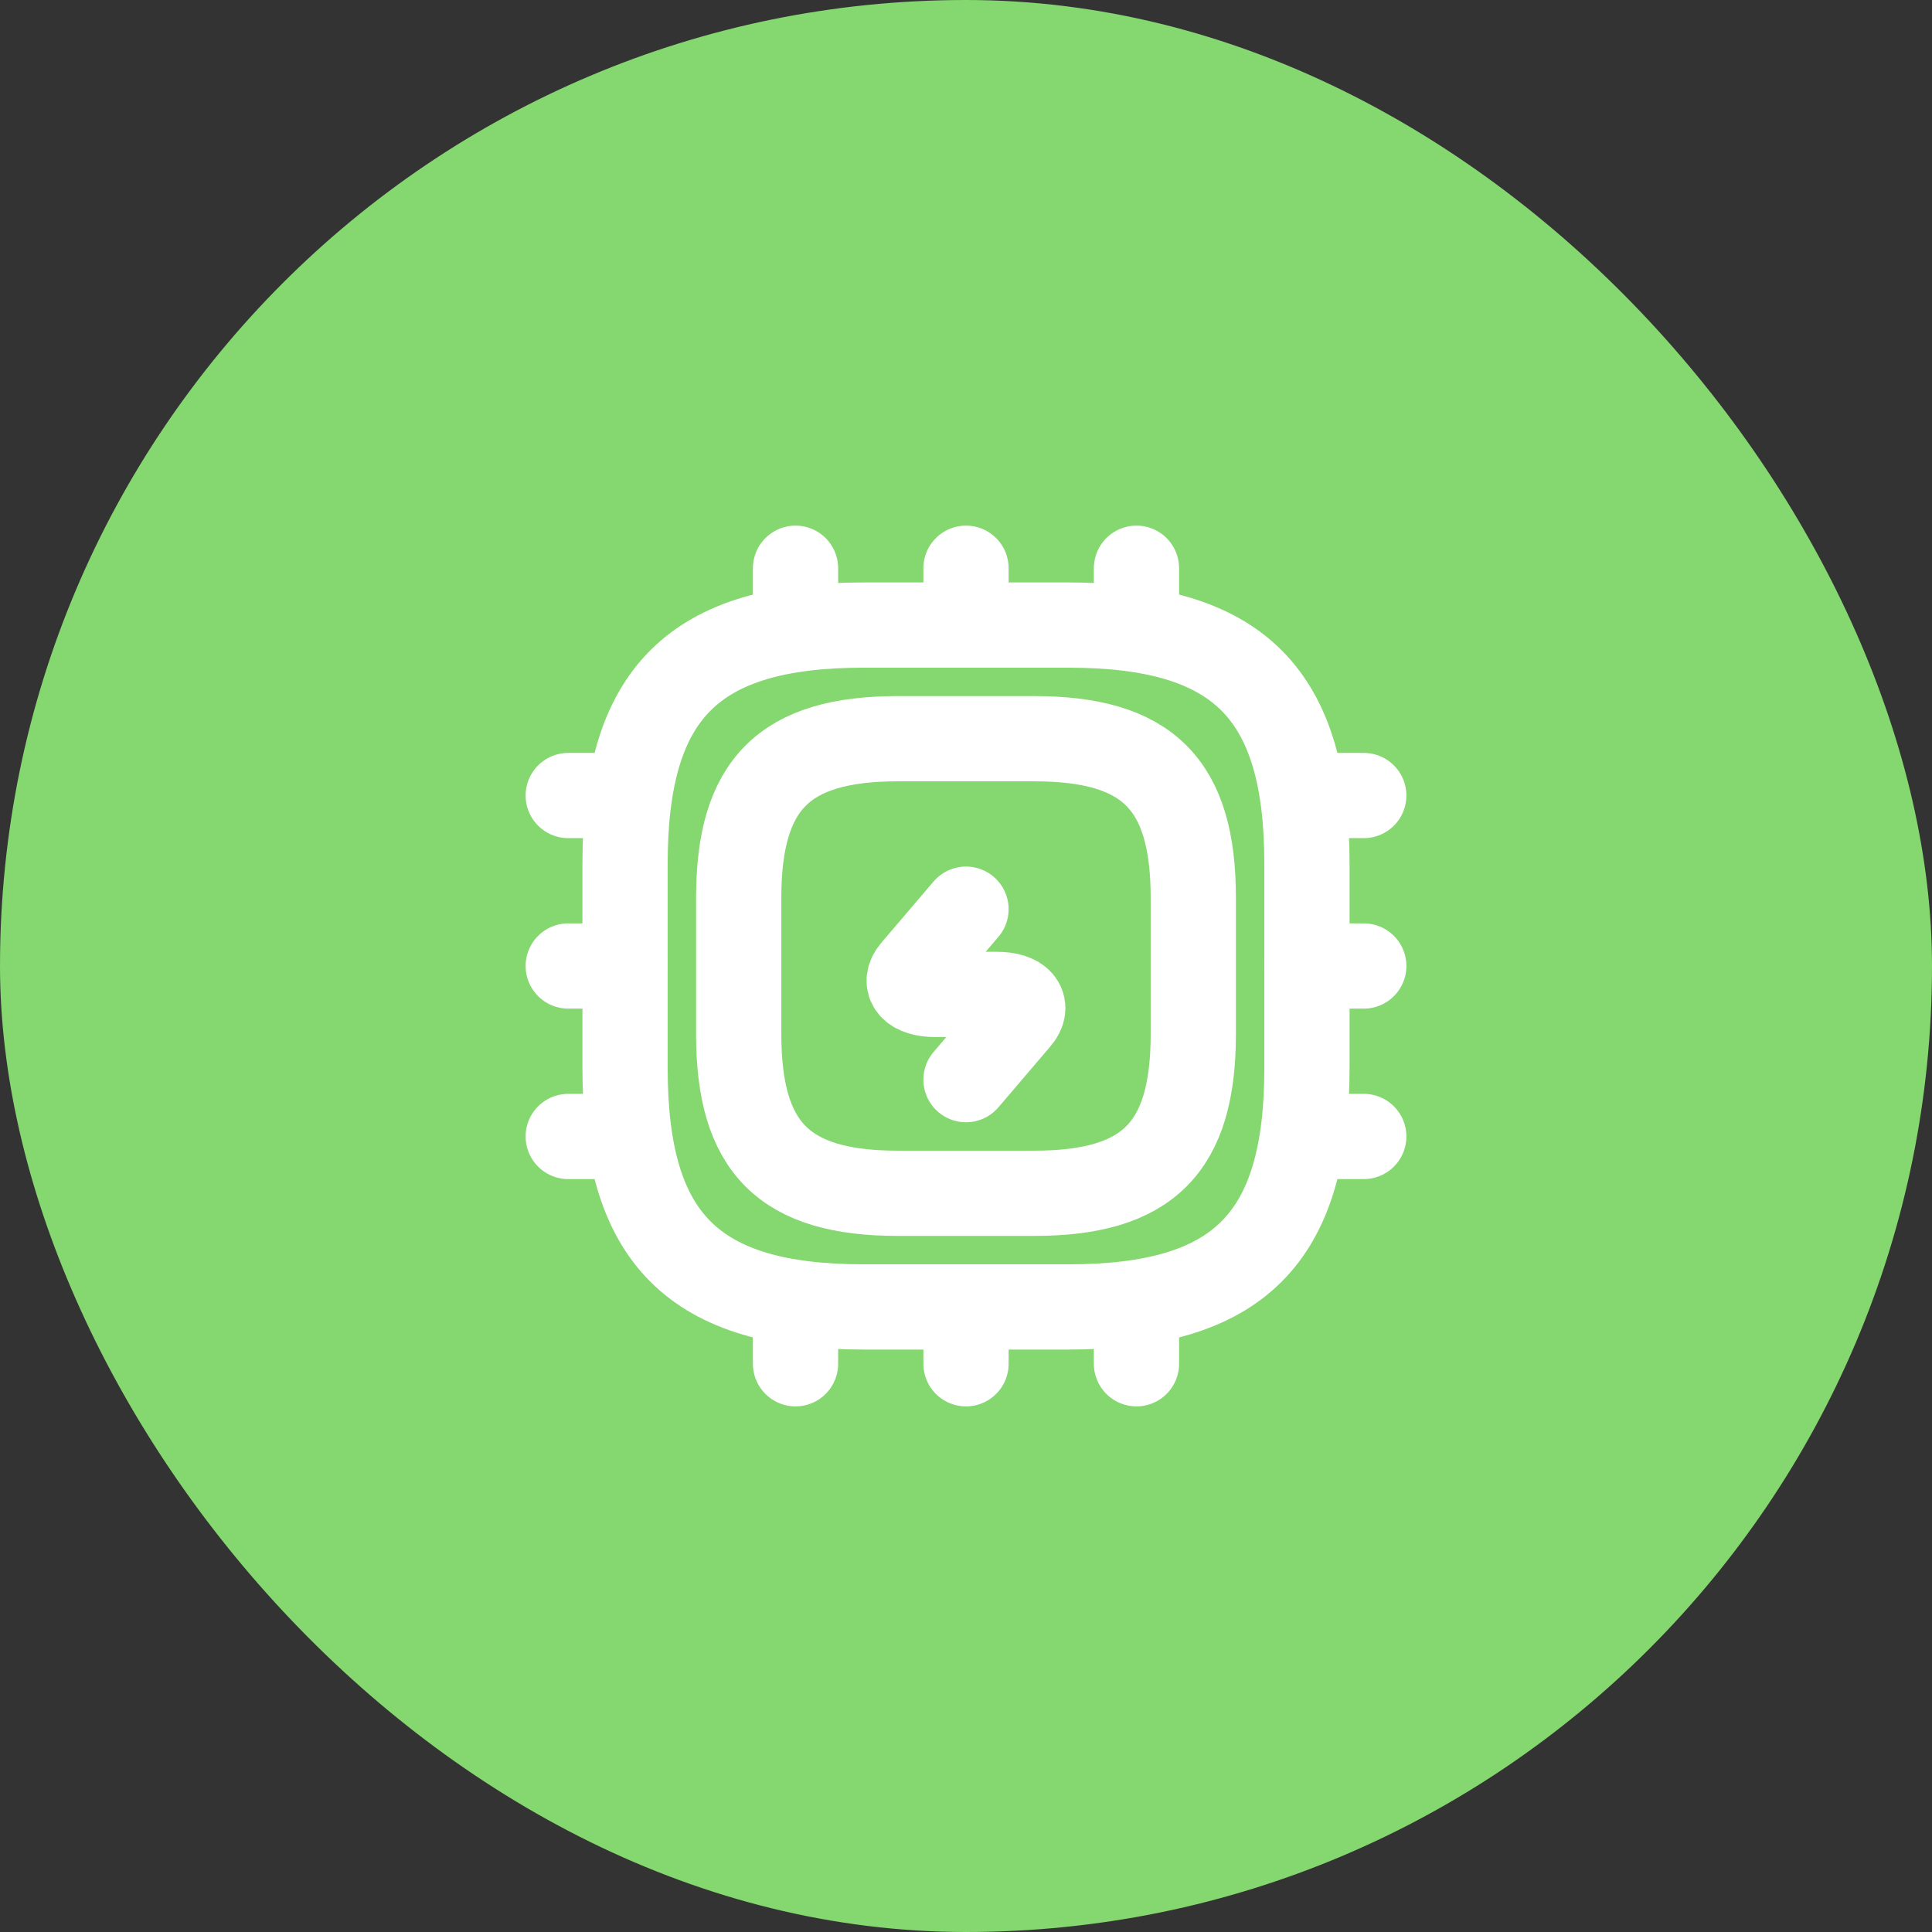
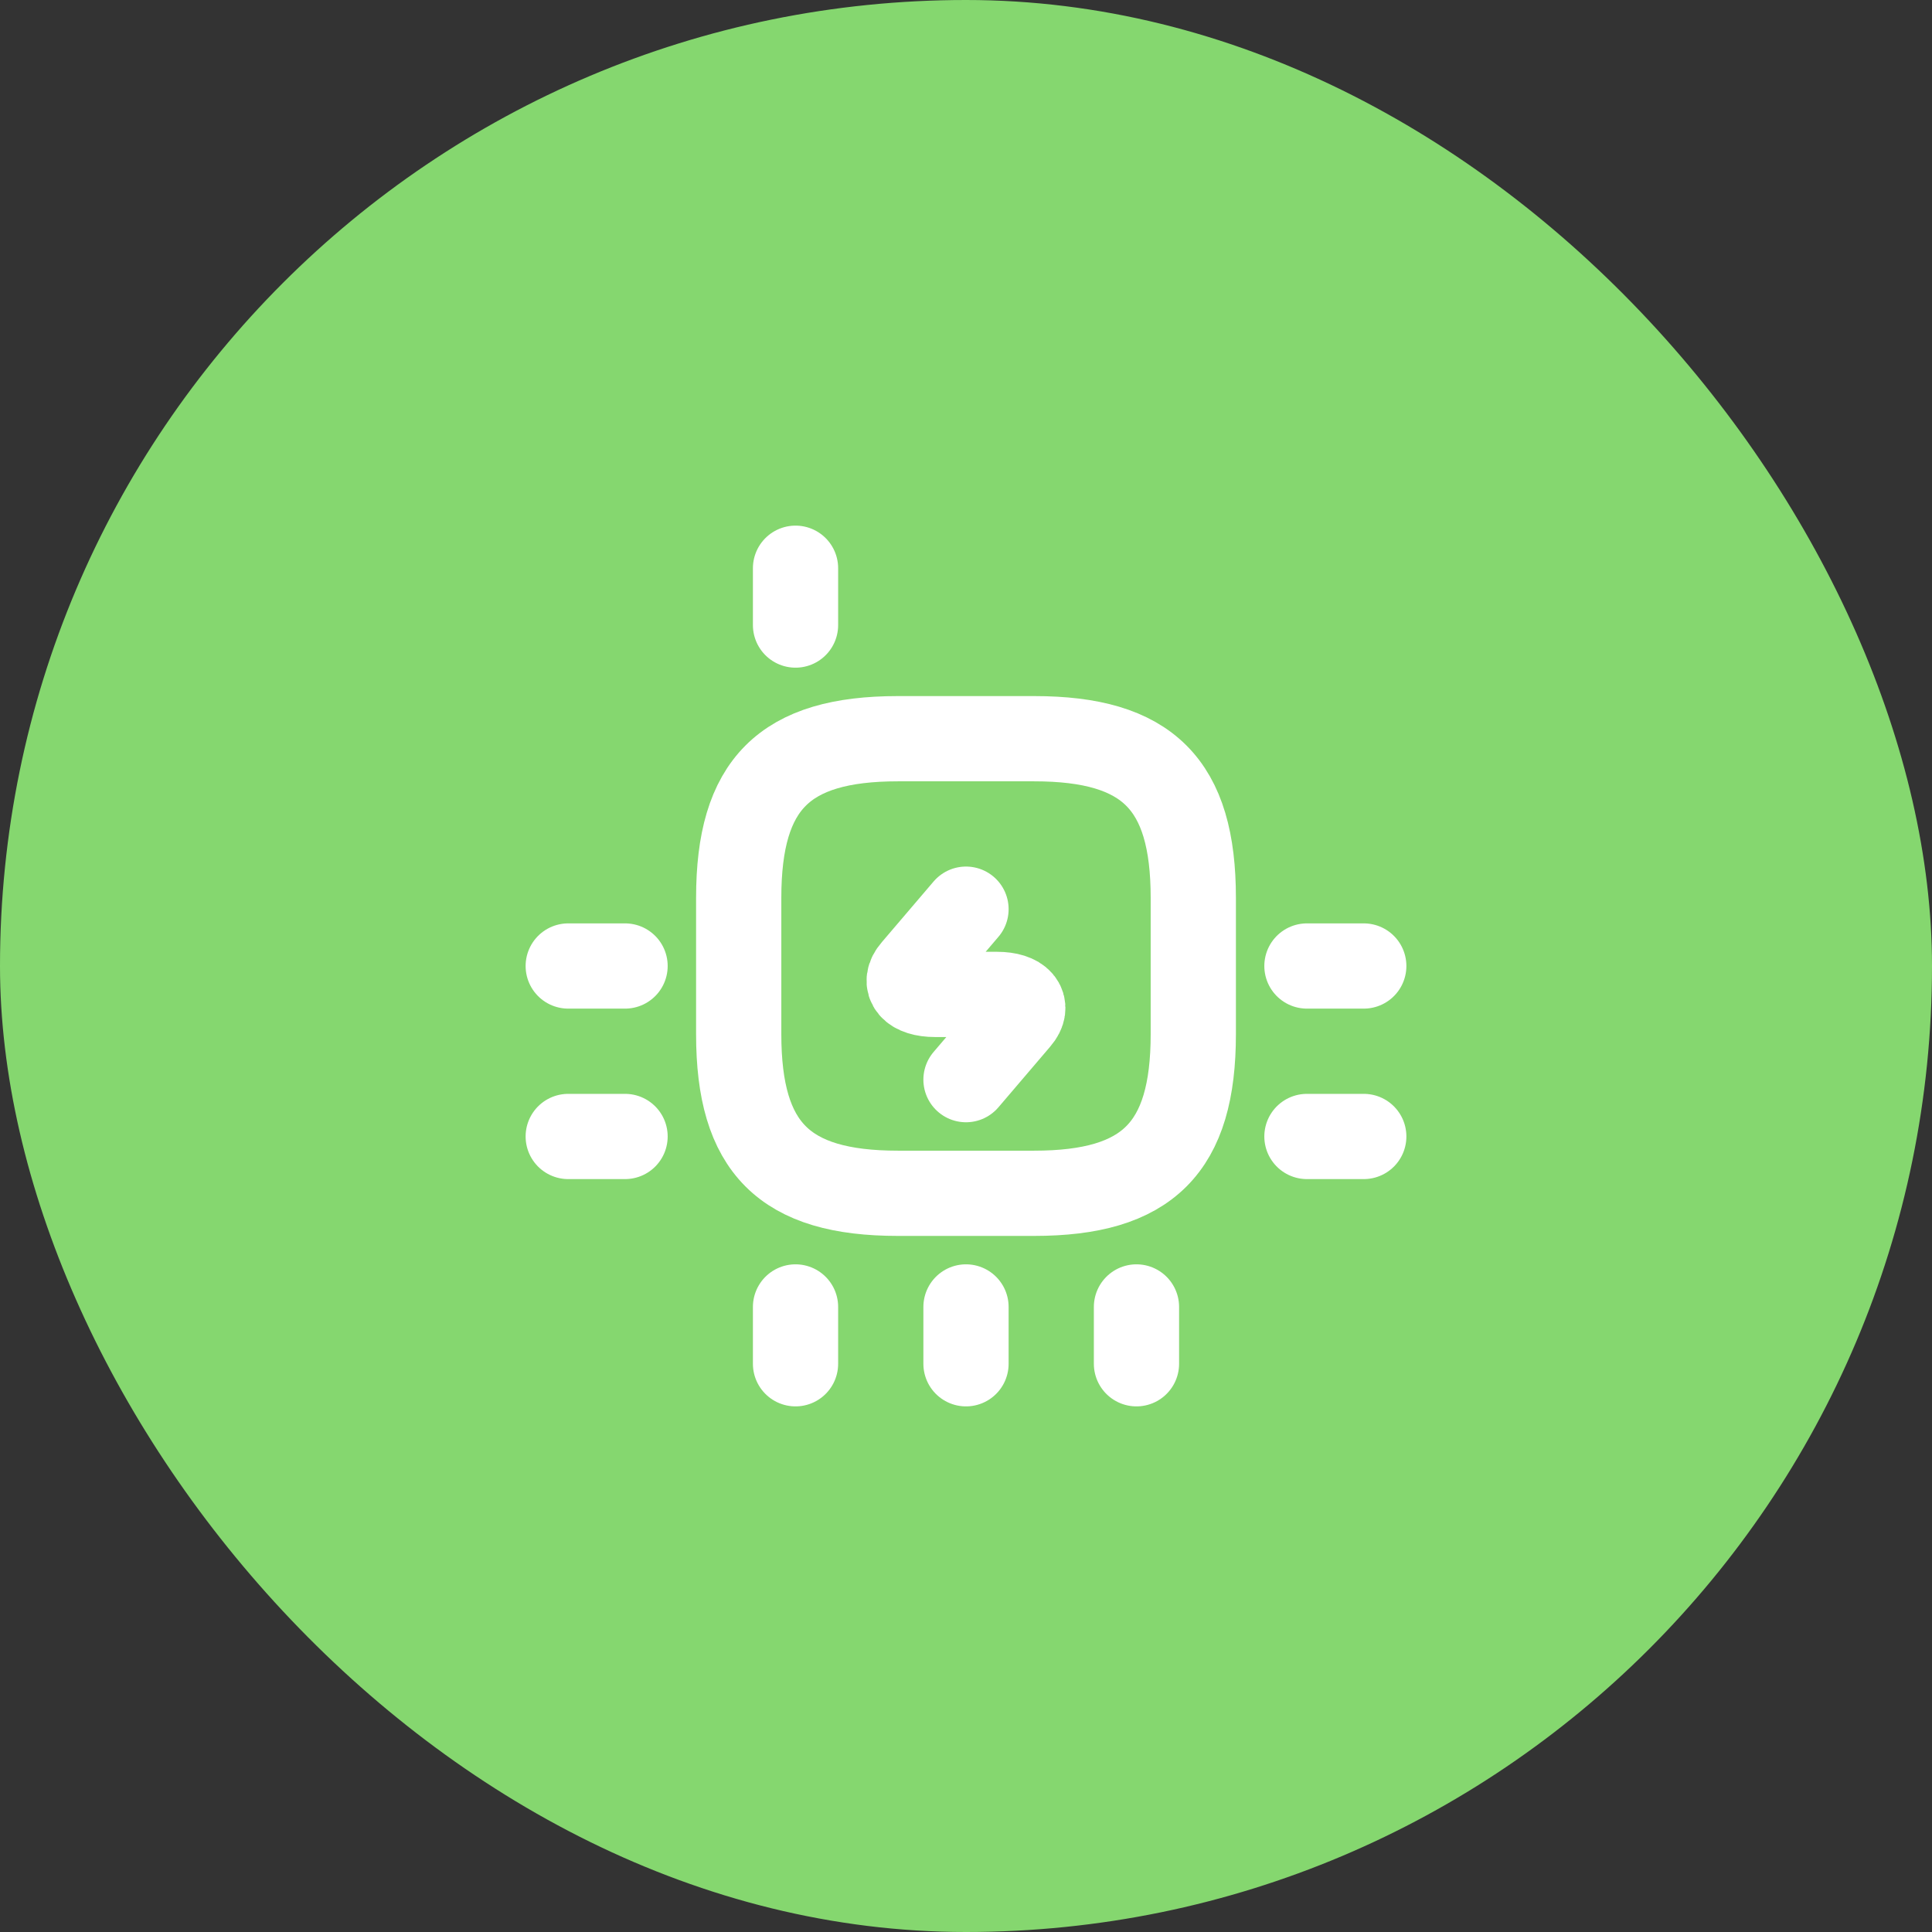
<svg xmlns="http://www.w3.org/2000/svg" width="34" height="34" viewBox="0 0 34 34" fill="none">
  <rect x="0" y="0" width="34" height="34" fill="#333333" stroke="none" />
  <rect width="34" height="34" rx="17" fill="#85D76F" />
-   <path d="M15.2 23H18.8C21.8 23 23 21.8 23 18.8V15.2C23 12.2 21.8 11 18.8 11H15.2C12.2 11 11 12.2 11 15.2V18.8C11 21.8 12.2 23 15.2 23Z" stroke="white" stroke-width="1.5" stroke-linecap="round" stroke-linejoin="round" />
  <path d="M15.8 21H18.2C20.2 21 21 20.2 21 18.2V15.8C21 13.8 20.2 13 18.2 13H15.8C13.8 13 13 13.8 13 15.8V18.2C13 20.2 13.8 21 15.8 21Z" stroke="white" stroke-width="1.5" stroke-linecap="round" stroke-linejoin="round" />
  <path d="M14 11V10" stroke="white" stroke-width="1.5" stroke-linecap="round" stroke-linejoin="round" />
-   <path d="M17 11V10" stroke="white" stroke-width="1.5" stroke-linecap="round" stroke-linejoin="round" />
-   <path d="M20 11V10" stroke="white" stroke-width="1.5" stroke-linecap="round" stroke-linejoin="round" />
-   <path d="M23 14H24" stroke="white" stroke-width="1.5" stroke-linecap="round" stroke-linejoin="round" />
  <path d="M23 17H24" stroke="white" stroke-width="1.5" stroke-linecap="round" stroke-linejoin="round" />
  <path d="M23 20H24" stroke="white" stroke-width="1.5" stroke-linecap="round" stroke-linejoin="round" />
  <path d="M20 23V24" stroke="white" stroke-width="1.5" stroke-linecap="round" stroke-linejoin="round" />
  <path d="M17 23V24" stroke="white" stroke-width="1.5" stroke-linecap="round" stroke-linejoin="round" />
  <path d="M14 23V24" stroke="white" stroke-width="1.5" stroke-linecap="round" stroke-linejoin="round" />
-   <path d="M10 14H11" stroke="white" stroke-width="1.5" stroke-linecap="round" stroke-linejoin="round" />
  <path d="M10 17H11" stroke="white" stroke-width="1.5" stroke-linecap="round" stroke-linejoin="round" />
  <path d="M10 20H11" stroke="white" stroke-width="1.5" stroke-linecap="round" stroke-linejoin="round" />
  <path d="M17 16L16.087 17.07C15.883 17.304 16.049 17.5 16.456 17.5H17.544C17.951 17.5 18.116 17.696 17.913 17.93L17 19" stroke="white" stroke-width="1.5" stroke-linecap="round" stroke-linejoin="round" />
</svg>